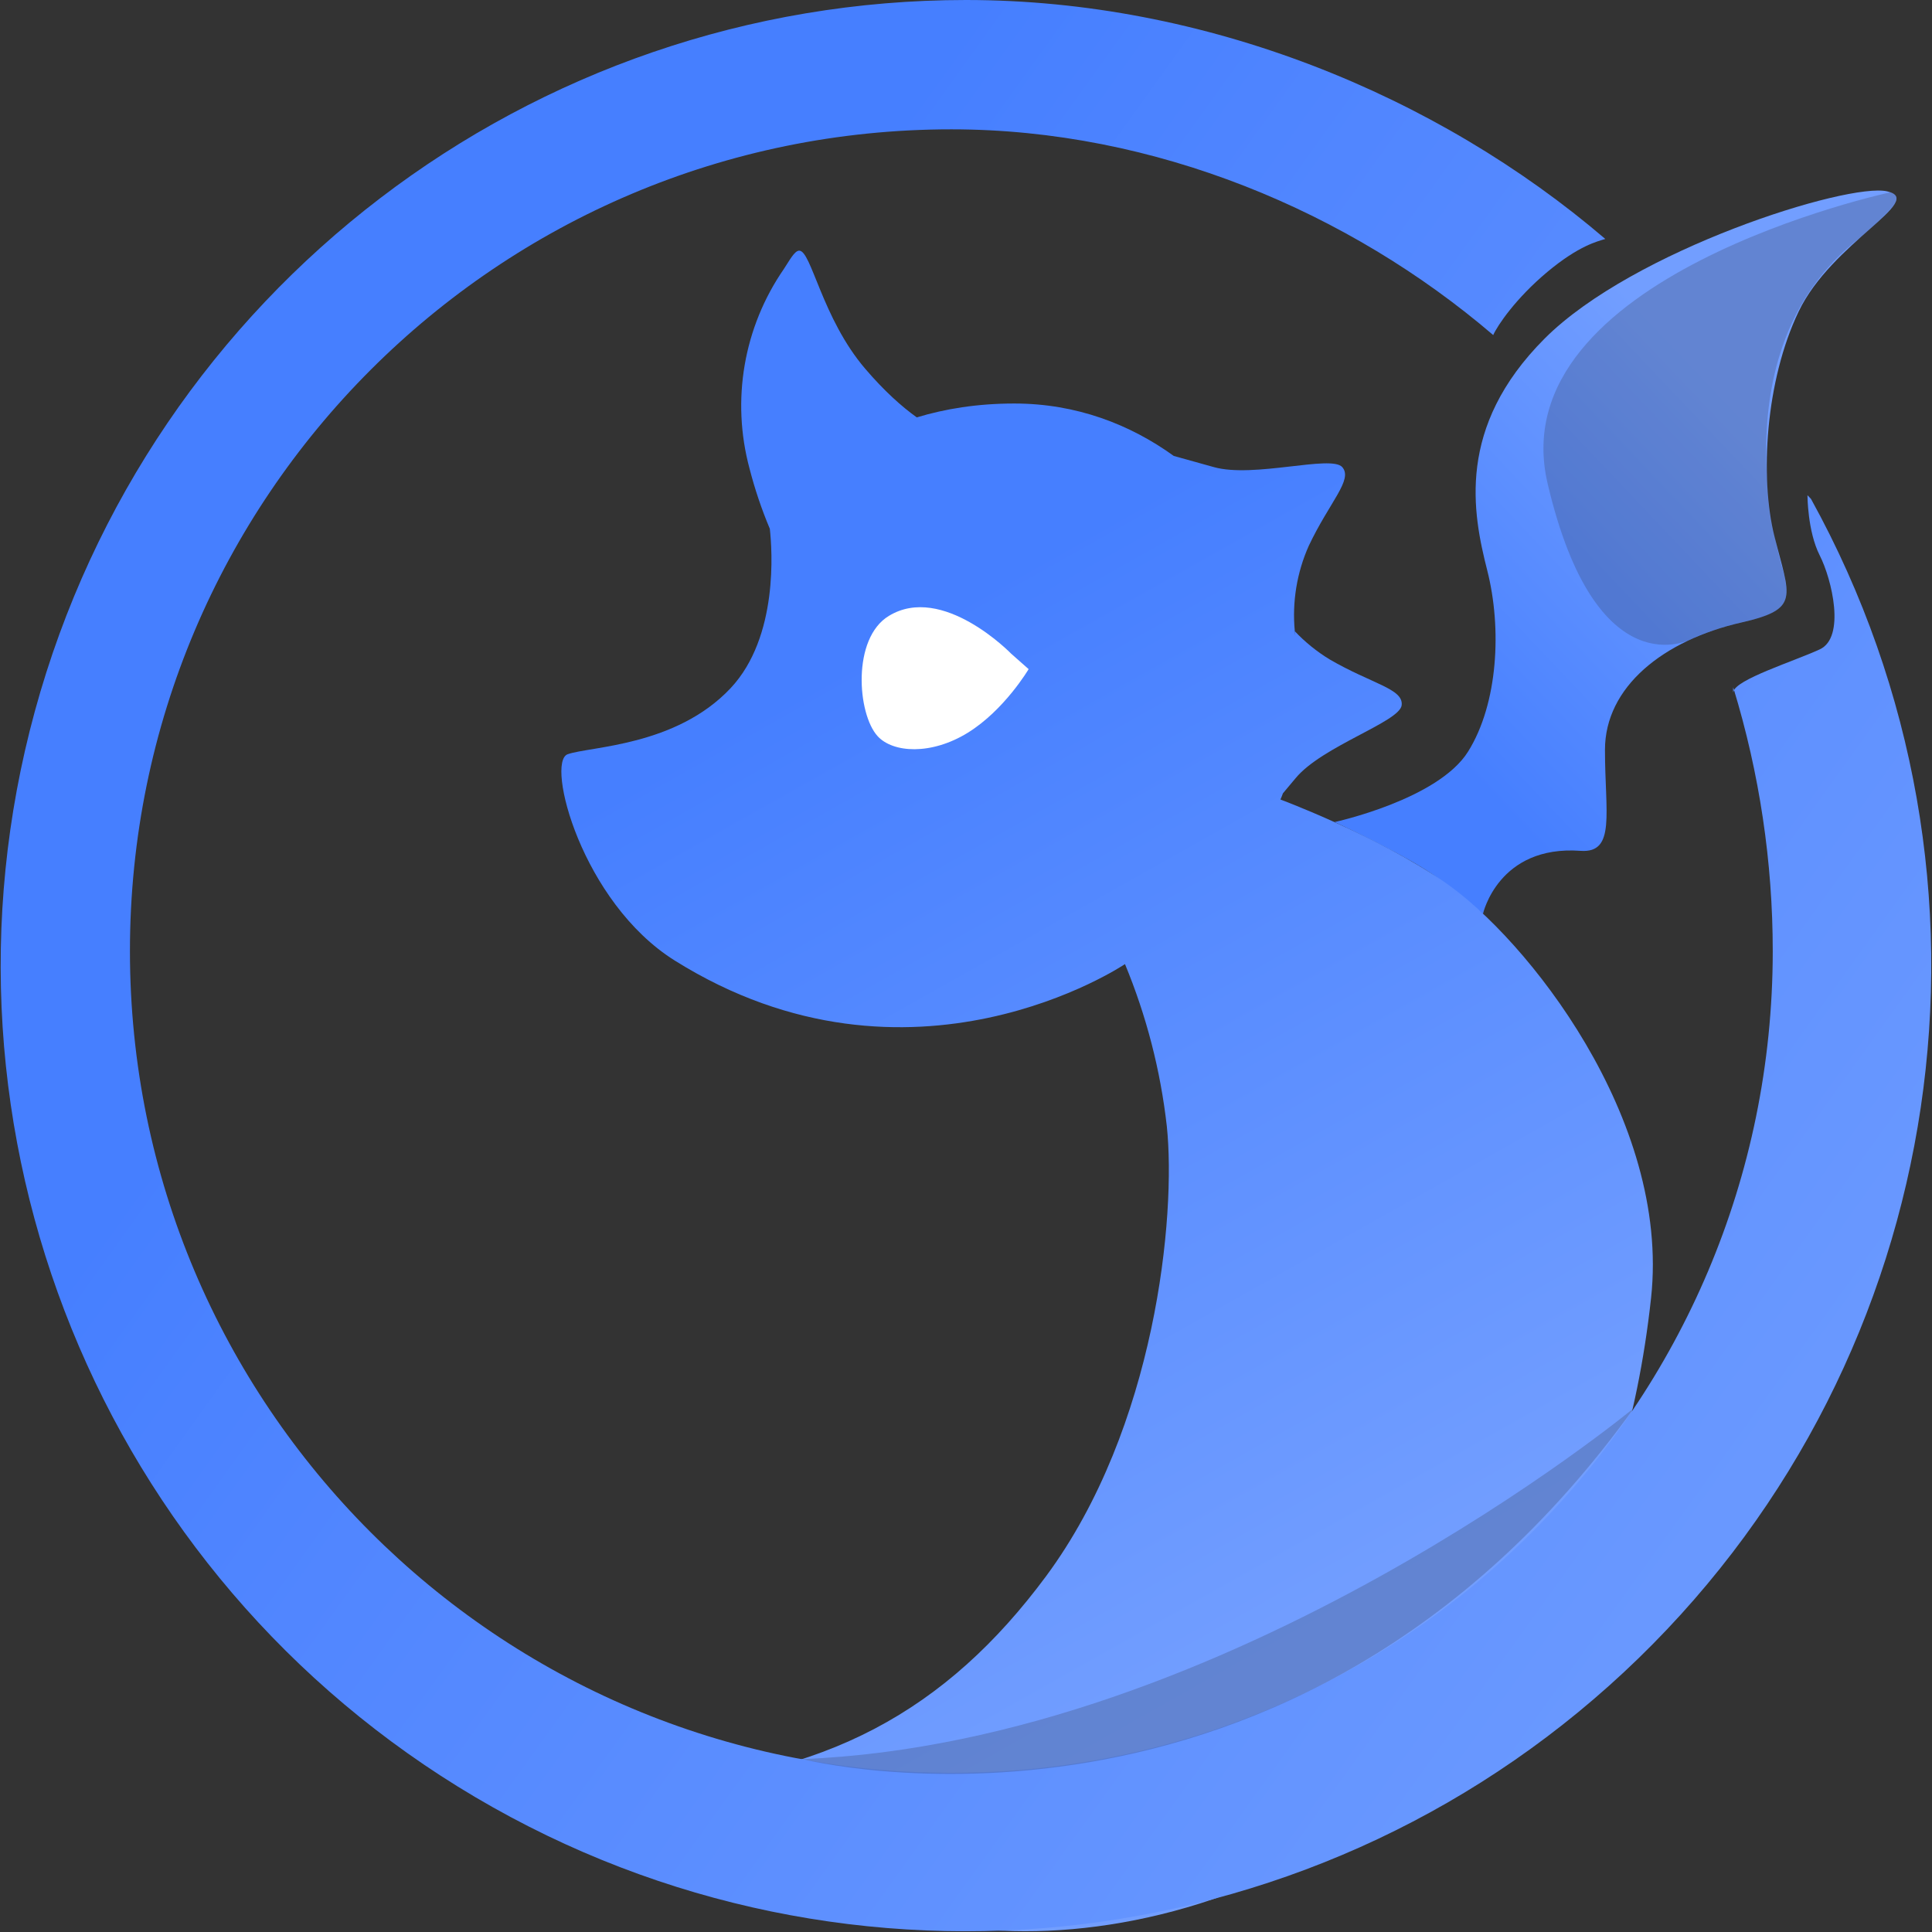
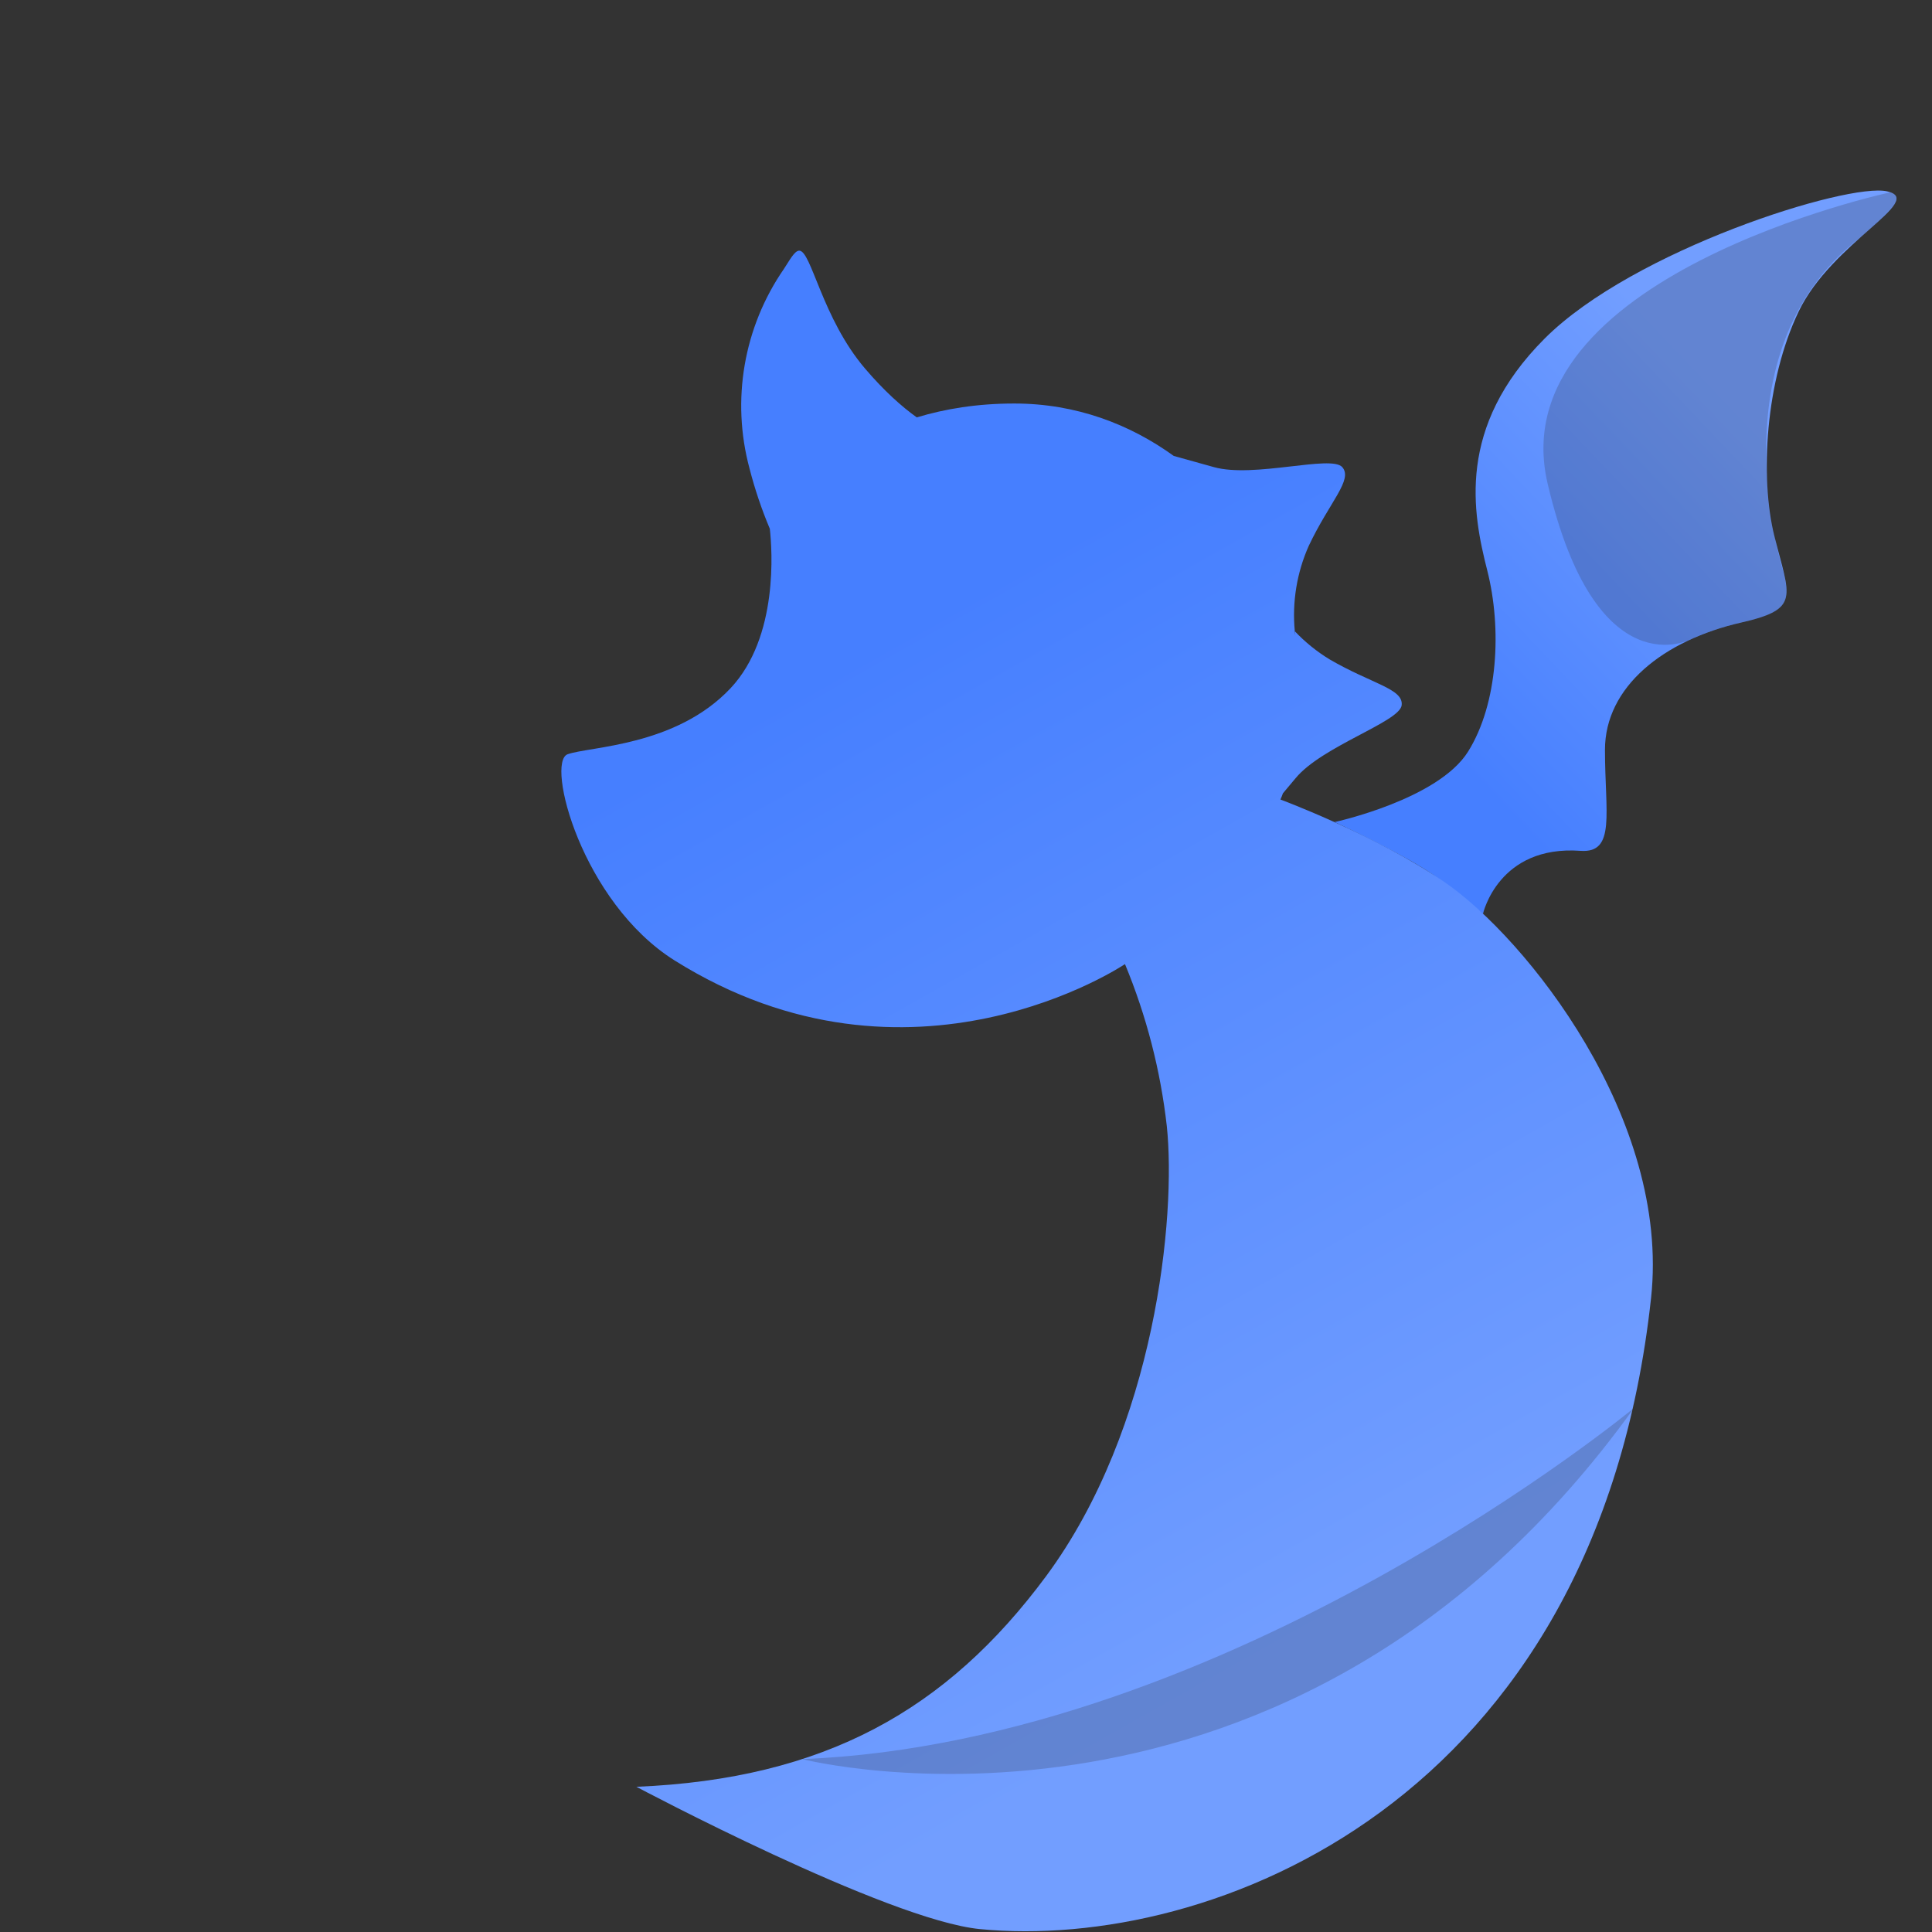
<svg xmlns="http://www.w3.org/2000/svg" width="70px" height="70px" viewBox="0 0 70 70" version="1.1">
  <rect x="0" y="0" width="70" height="70" fill="#333333" stroke="none" />
  <title>logo</title>
  <defs>
    <linearGradient x1="0%" y1="50.173%" x2="100%" y2="50.173%" id="linearGradient-1">
      <stop stop-color="#0051E0" offset="0%" />
      <stop stop-color="#467FFF" offset="100%" />
    </linearGradient>
    <linearGradient x1="37.186%" y1="50.5%" x2="62.186%" y2="50.5%" id="linearGradient-2">
      <stop stop-color="#0051E0" offset="0%" />
      <stop stop-color="#467FFF" offset="100%" />
    </linearGradient>
    <linearGradient x1="49.682%" y1="50%" x2="51.682%" y2="50%" id="linearGradient-3">
      <stop stop-color="#0051E0" offset="0%" />
      <stop stop-color="#467FFF" offset="100%" />
    </linearGradient>
    <linearGradient x1="49.683%" y1="51%" x2="53.68%" y2="47%" id="linearGradient-4">
      <stop stop-color="#105BE7" offset="0%" />
      <stop stop-color="#3E7AFC" offset="100%" />
    </linearGradient>
    <linearGradient x1="46.884%" y1="51.5%" x2="51.88%" y2="46.5%" id="linearGradient-5">
      <stop stop-color="#105BE7" offset="0%" />
      <stop stop-color="#3E7AFC" offset="100%" />
    </linearGradient>
    <linearGradient x1="23.389%" y1="81.405%" x2="66.924%" y2="29.895%" id="linearGradient-6">
      <stop stop-color="#467FFF" offset="0%" />
      <stop stop-color="#729EFF" offset="100%" />
    </linearGradient>
    <linearGradient x1="33.875%" y1="21.287%" x2="57.95%" y2="85.443%" id="linearGradient-7">
      <stop stop-color="#467FFF" offset="0%" />
      <stop stop-color="#729EFF" offset="100%" />
    </linearGradient>
    <linearGradient x1="26.915%" y1="34.056%" x2="112.143%" y2="92.815%" id="linearGradient-8">
      <stop stop-color="#467FFF" offset="0%" />
      <stop stop-color="#5186FF" offset="18%" />
      <stop stop-color="#6998FF" offset="69%" />
      <stop stop-color="#729EFF" offset="100%" />
    </linearGradient>
  </defs>
  <g id="Page-1" stroke="none" stroke-width="1" fill="none" fill-rule="evenodd">
    <g id="logo" fill-rule="nonzero">
      <path d="M46.913,22.87 C46.917,22.917 46.922,22.964 46.928,23.01 C46.917,22.957 46.905,22.903 46.892,22.848 C46.899,22.856 46.906,22.863 46.913,22.87 Z" id="Path" fill="url(#linearGradient-1)" />
-       <path d="M46.935,23.017 L46.929,23.017 C46.928,23.016 46.928,23.015 46.929,23.013 L46.935,23.017 Z" id="Path" fill="url(#linearGradient-2)" />
-       <path d="M46.913,22.87 C46.917,22.917 46.922,22.964 46.928,23.01 C46.917,22.957 46.905,22.903 46.892,22.848 C46.899,22.856 46.906,22.863 46.913,22.87 Z" id="Path" fill="url(#linearGradient-1)" />
      <path d="M46.928,23.011 C46.928,23.012 46.928,23.012 46.928,23.013 L46.928,23.013 C46.928,23.012 46.928,23.012 46.928,23.011 L46.928,23.011 Z" id="Path" fill="url(#linearGradient-3)" />
      <path d="M46.935,23.017 L46.929,23.017 C46.928,23.016 46.928,23.015 46.929,23.013 L46.935,23.017 Z" id="Path" fill="url(#linearGradient-2)" />
-       <path d="M46.928,23.011 C46.928,23.012 46.928,23.012 46.928,23.013 L46.928,23.013 C46.928,23.012 46.928,23.012 46.928,23.011 L46.928,23.011 Z" id="Path" fill="url(#linearGradient-4)" />
      <path d="M46.929,23.017 L46.929,23.017 C46.929,23.016 46.929,23.015 46.929,23.013 C46.929,23.015 46.929,23.016 46.929,23.017 L46.929,23.017 Z" id="Path" fill="url(#linearGradient-5)" />
      <path d="M48.357,29.784 C48.357,29.784 52.105,28.972 53.193,27.229 C54.281,25.486 54.418,22.761 53.887,20.672 C53.355,18.583 52.757,15.478 55.966,12.266 C59.176,9.054 66.954,6.607 68.375,6.933 C69.797,7.259 66.364,8.783 65.167,11.289 C63.97,13.794 63.752,17.273 64.296,19.45 C64.841,21.626 65.243,22.069 63.1,22.552 C60.271,23.197 58.151,24.884 58.151,27.169 C58.151,29.454 58.549,30.913 57.275,30.828 C54.285,30.607 53.731,33.111 53.731,33.111 C53.731,33.111 53.033,32.555 52.109,31.828 C51.185,31.101 48.357,29.784 48.357,29.784 Z" id="Path" fill="url(#linearGradient-6)" />
      <path d="M59.822,47.022 C57.831,65.38 43.809,70.701 35.507,69.895 C32.153,69.572 23.058,64.739 23.058,64.739 C29.877,64.455 34.311,61.955 37.902,57.108 C41.88,51.728 42.617,44.045 42.276,40.804 C42.048,38.785 41.538,36.808 40.76,34.931 C40.76,34.931 33.006,40.161 24.447,34.802 C21.075,32.69 19.769,27.614 20.566,27.328 C21.362,27.042 24.487,27.045 26.47,24.935 C28.216,23.076 27.975,19.891 27.892,19.158 C27.594,18.45 27.348,17.721 27.157,16.977 C26.489,14.501 26.943,11.857 28.4,9.747 C28.599,9.448 28.785,9.082 28.958,9.082 C29.397,9.082 29.782,11.527 31.346,13.358 C32.038,14.168 32.67,14.731 33.217,15.123 C34.231,14.815 35.404,14.62 36.75,14.62 C39.004,14.62 40.952,15.382 42.529,16.52 L43.98,16.924 C45.429,17.332 48.234,16.47 48.632,16.924 C49.031,17.378 48.179,18.174 47.423,19.768 C46.988,20.74 46.812,21.809 46.913,22.87 C46.906,22.863 46.899,22.856 46.893,22.849 C46.905,22.903 46.917,22.957 46.928,23.011 C46.928,23.011 46.928,23.012 46.928,23.013 L46.928,23.013 C46.928,23.014 46.928,23.016 46.928,23.017 L46.935,23.017 L46.928,23.013 C46.928,23.012 46.928,23.011 46.928,23.01 C46.922,22.964 46.917,22.917 46.913,22.87 C47.287,23.266 47.712,23.61 48.178,23.893 C49.702,24.78 50.856,24.953 50.785,25.553 C50.714,26.154 47.905,27.032 46.944,28.193 L46.483,28.743 C46.456,28.82 46.426,28.895 46.392,28.968 C46.392,28.968 49.85,30.251 52.347,31.966 C55.294,33.994 60.523,40.532 59.822,47.022 Z" id="Path" fill="url(#linearGradient-7)" />
-       <path d="M37.269,24.244 C37.269,24.244 36.393,25.729 35.064,26.549 C33.734,27.369 32.35,27.278 31.798,26.673 C31.061,25.867 30.863,23.127 32.204,22.316 C34.153,21.126 36.635,23.683 36.635,23.683 L37.269,24.244 Z" id="Path" fill="#FFFFFF" />
-       <path d="M65.616,18.077 C65.534,17.986 65.488,17.944 65.488,17.944 C65.488,17.944 65.488,19.249 65.931,20.121 C66.374,20.992 66.875,23.095 65.931,23.529 C64.987,23.964 62.876,24.622 62.805,25.065 C62.787,25.161 62.792,24.822 62.805,24.928 C63.75,28.02 64.231,31.236 64.23,34.47 C64.224,50.912 50.896,64.236 34.461,64.232 C18.025,64.227 4.705,50.896 4.708,34.454 C4.71,18.012 18.035,4.685 34.471,4.686 C41.855,4.686 48.9,7.687 54.102,12.14 C54.253,11.796 54.918,10.81 56.061,9.854 C57.204,8.899 57.878,8.746 58.163,8.658 C52.053,3.431 43.669,0 35,0 C19.234,0 5.417,10.554 1.263,25.769 C-2.891,40.985 3.646,57.099 17.224,65.116 C30.802,73.133 48.063,71.07 59.371,60.078 C70.679,49.087 73.236,31.885 65.616,18.077 L65.616,18.077 Z" id="Path" fill="url(#linearGradient-8)" />
      <path d="M64.645,20.812 C64.645,20.812 61.988,12.786 67.388,8.617 C67.388,8.617 68.429,7.725 68.645,7.39 C68.861,7.056 68.493,6.967 68.493,6.967 C68.493,6.967 54.314,10.007 56.073,17.519 C57.833,25.031 61.283,23.154 61.283,23.154 C61.283,23.154 61.914,22.806 63.454,22.466 C64.994,22.126 64.75,21.468 64.645,20.812 Z" id="Path" fill="#231F20" opacity="0.2" />
      <path d="M29.065,63.736 C29.065,63.736 46.81,68.27 59.208,51.008 C59.208,51.008 44.582,63.12 29.065,63.736 Z" id="Path" fill="#231F20" opacity="0.2" />
    </g>
  </g>
</svg>